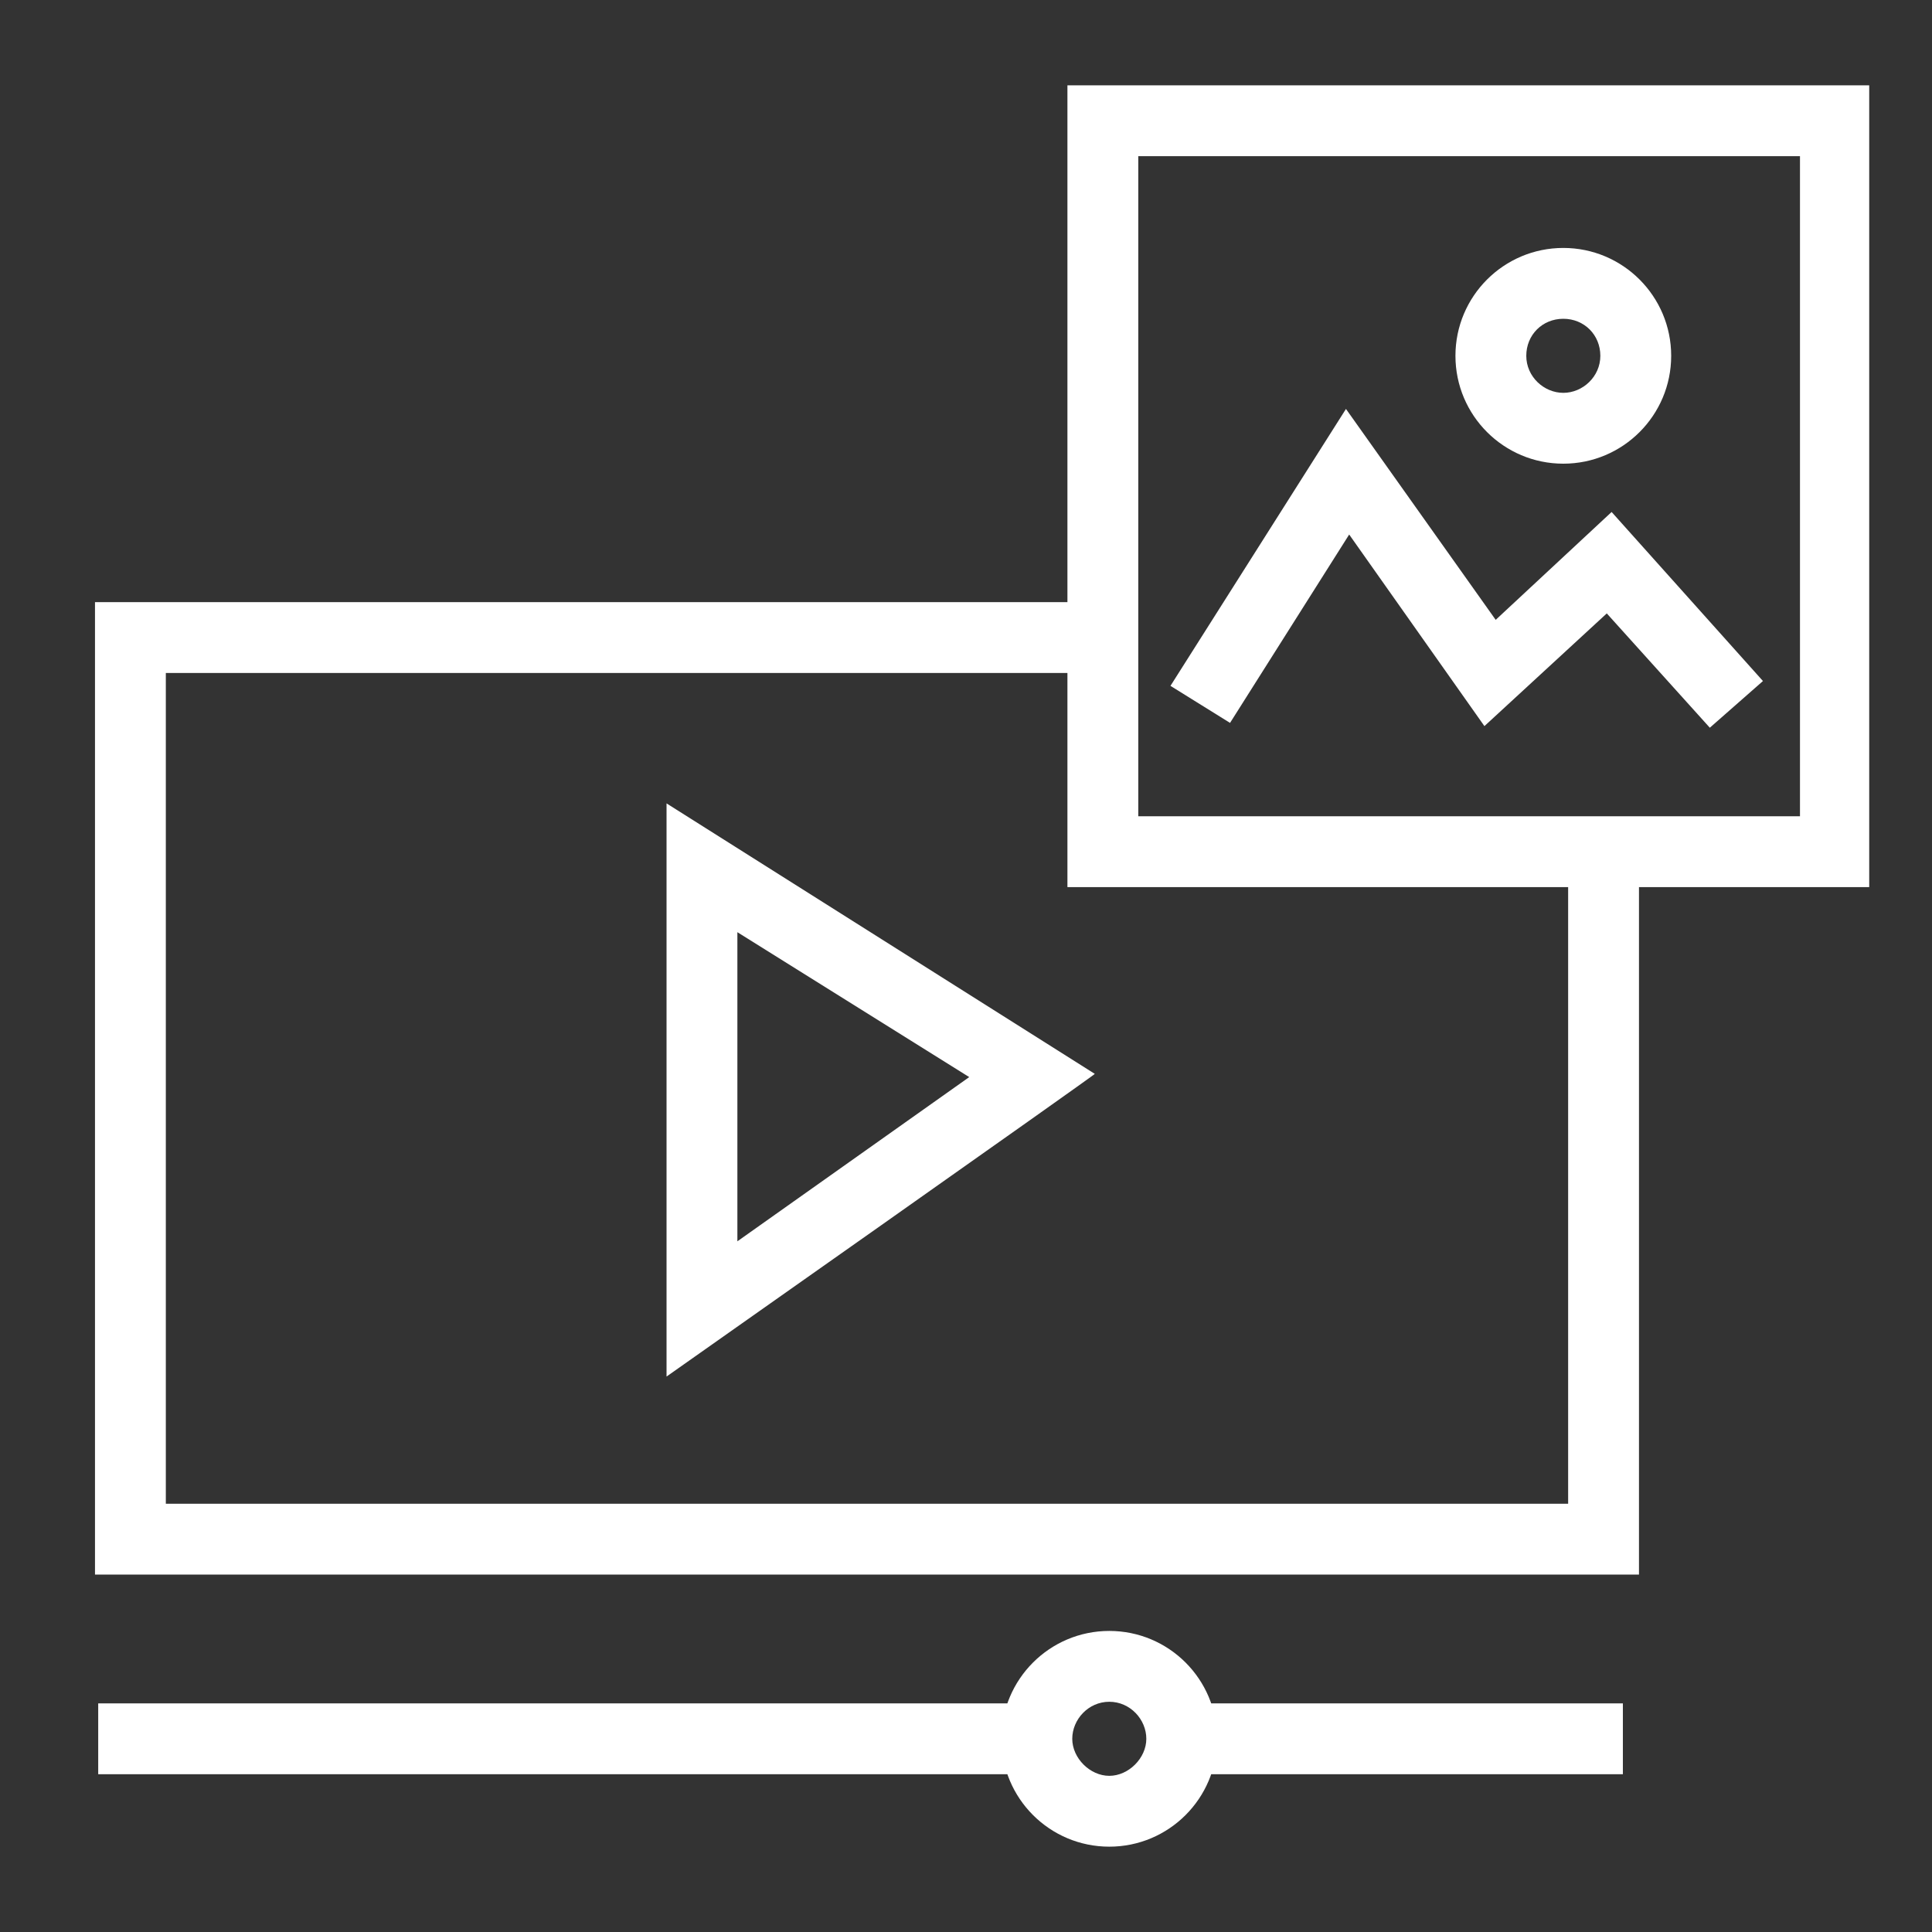
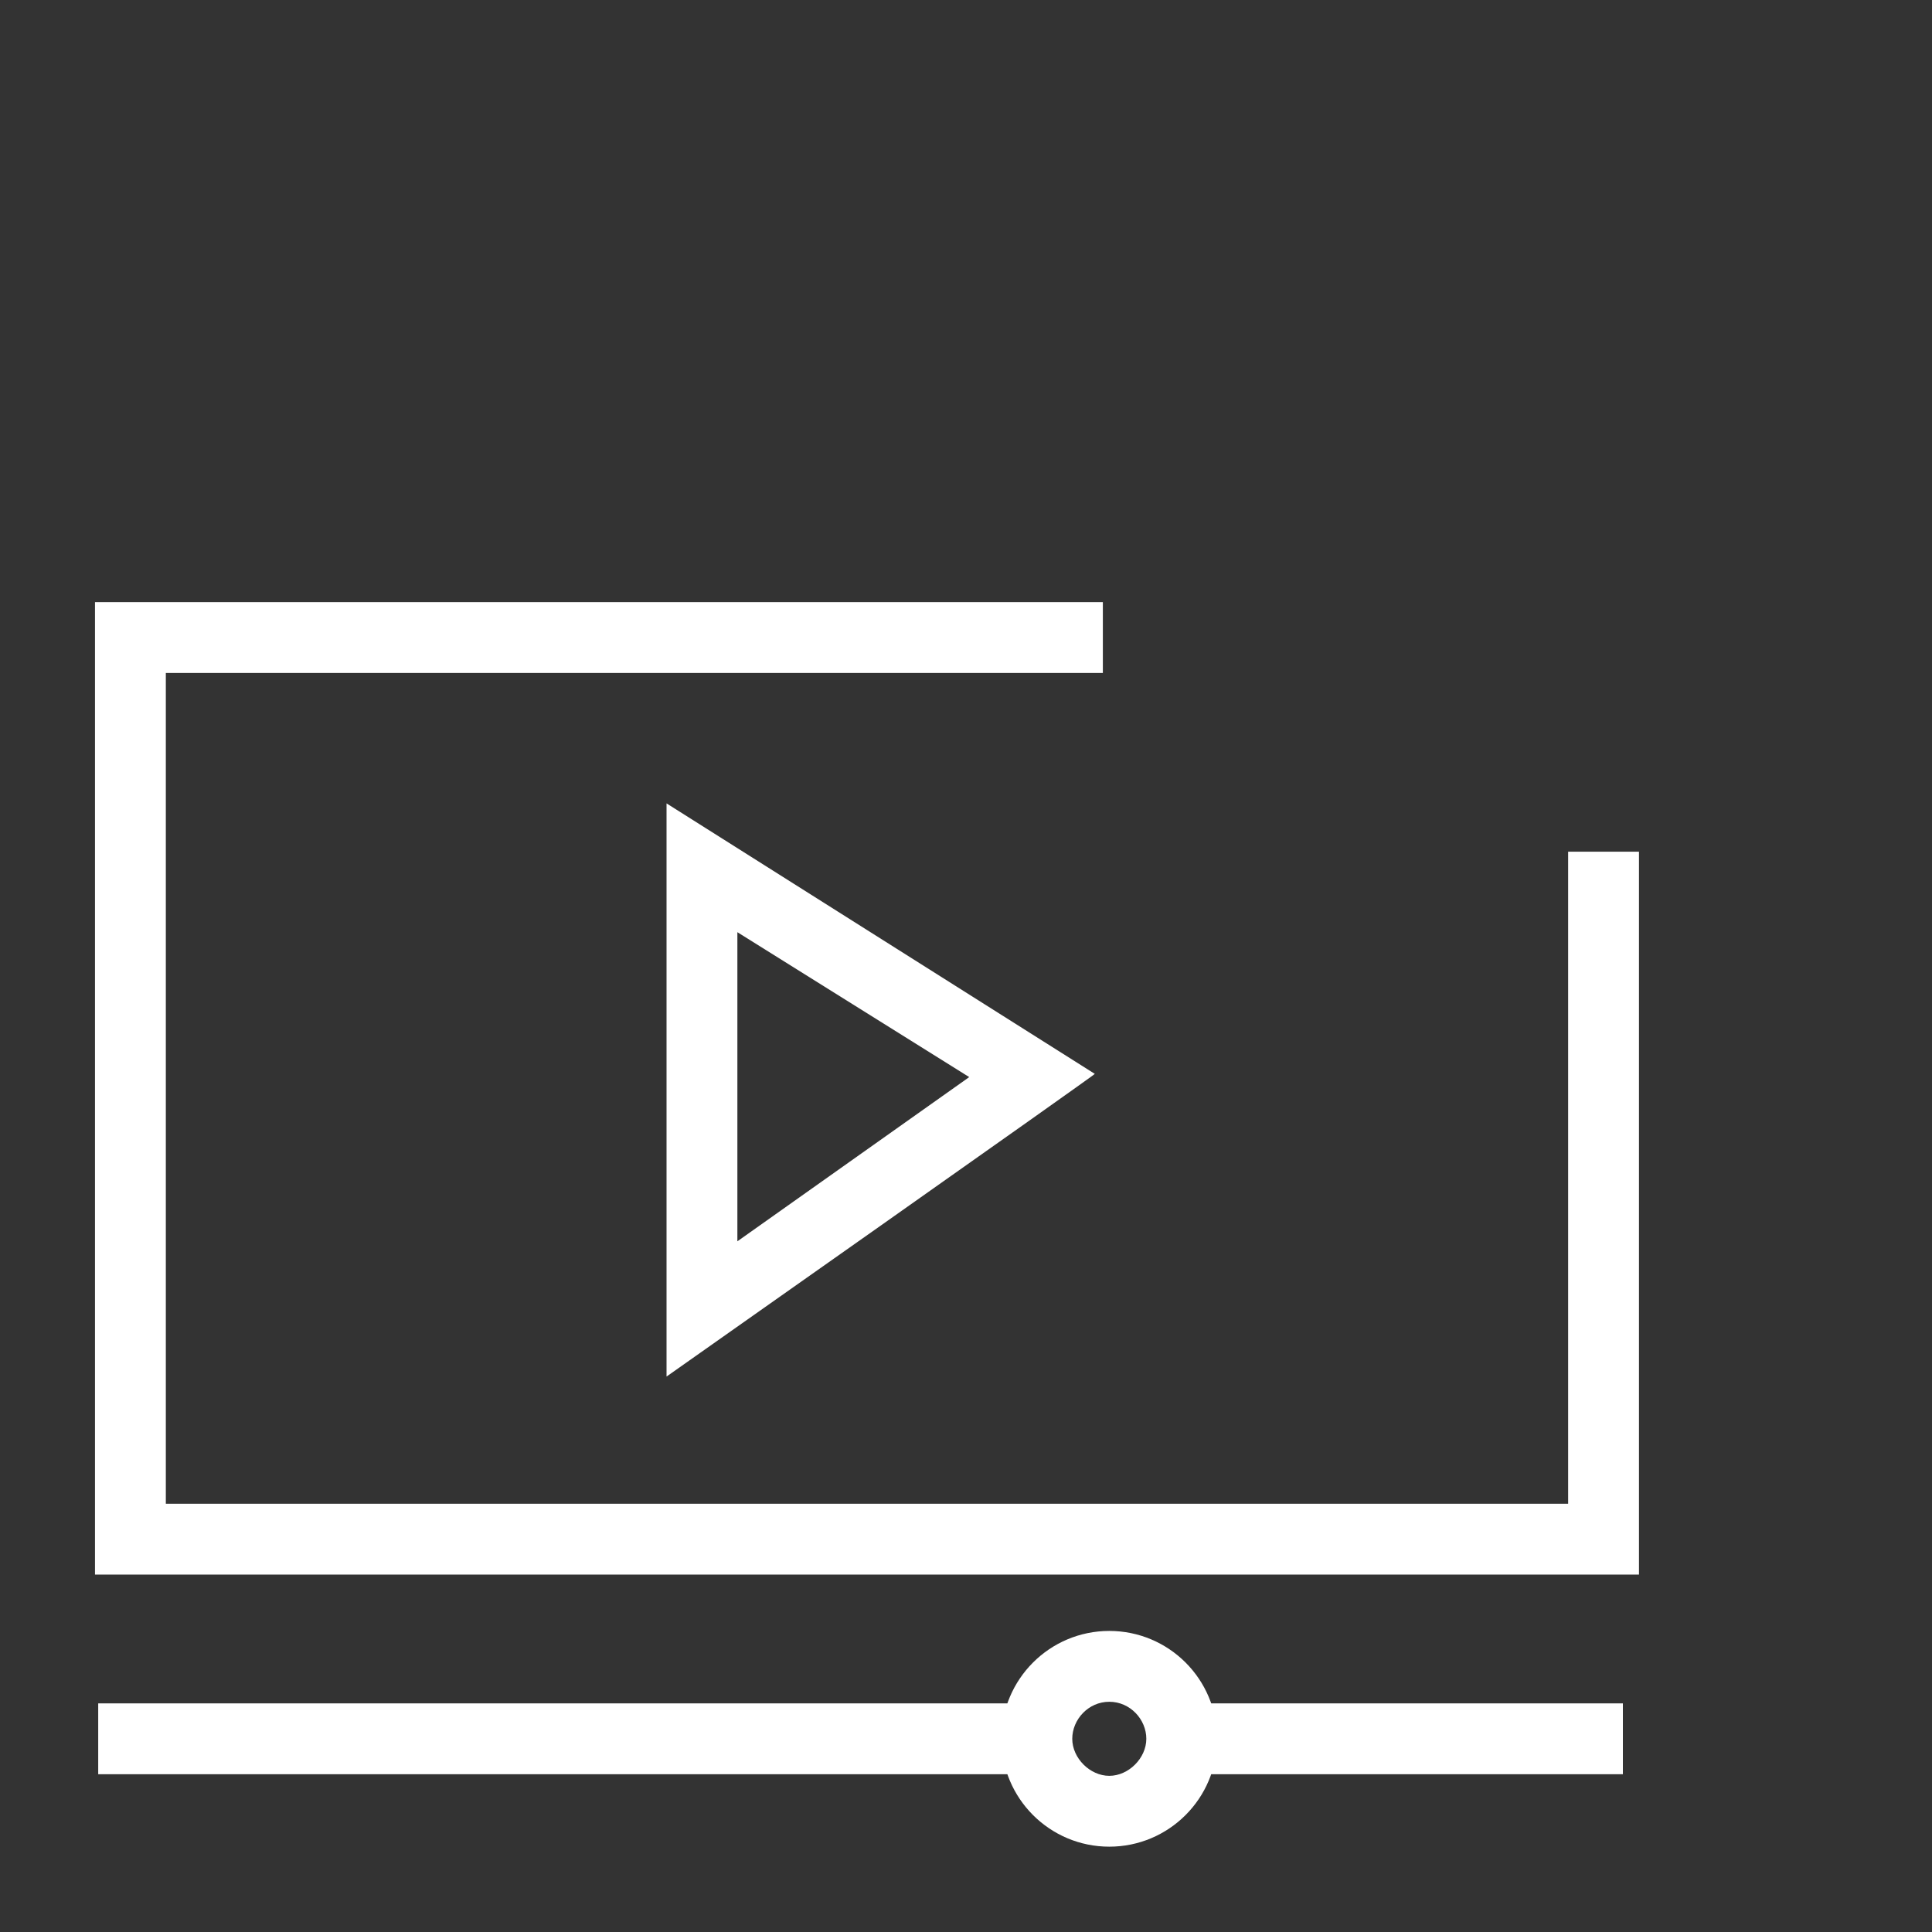
<svg xmlns="http://www.w3.org/2000/svg" version="1.1" id="Layer_1" x="0px" y="0px" viewBox="0 0 120 120" style="enable-background:new 0 0 120 120;" xml:space="preserve">
  <rect x="0" y="0" width="120" height="120" fill="#333333" stroke="none" />
  <style type="text/css">
	.st0{fill:#FFFFFF;}
</style>
-   <path class="st0" d="M116.1,55.1H66.3V5.3h49.8V55.1z M70.7,50.7h41.1V9.7H70.7V50.7z" />
-   <polygon class="st0" points="106.2,45.2 99.8,38.1 92.2,45.1 83.8,33.2 76.4,44.9 72.7,42.6 83.6,25.4 92.9,38.5 100.1,31.8   109.5,42.3 " />
-   <path class="st0" d="M97.1,28.8c-3.7,0-6.7-3-6.7-6.7s3-6.7,6.7-6.7s6.7,3,6.7,6.7S100.8,28.8,97.1,28.8z M97.1,19.8  c-1.3,0-2.3,1-2.3,2.3s1.1,2.3,2.3,2.3s2.3-1,2.3-2.3S98.4,19.8,97.1,19.8z" />
  <polygon class="st0" points="101.8,97.8 5.9,97.8 5.9,37.4 68.5,37.4 68.5,41.8 10.3,41.8 10.3,93.4 97.4,93.4 97.4,52.9   101.8,52.9 " />
  <rect x="73.5" y="105.8" class="st0" width="27.3" height="4.4" />
  <rect x="6.1" y="105.8" class="st0" width="58.4" height="4.4" />
  <path class="st0" d="M41.4,85.5V49.9l26.6,16.8C68.1,66.7,41.4,85.5,41.4,85.5z M45.8,57.9v19.2l14.4-10.2L45.8,57.9L45.8,57.9z" />
  <path class="st0" d="M68.9,114.7c-3.7,0-6.7-3-6.7-6.7s3-6.7,6.7-6.7s6.7,3,6.7,6.7S72.6,114.7,68.9,114.7z M68.9,105.7  c-1.3,0-2.3,1.1-2.3,2.3s1.1,2.3,2.3,2.3s2.3-1.1,2.3-2.3S70.2,105.7,68.9,105.7z" />
</svg>